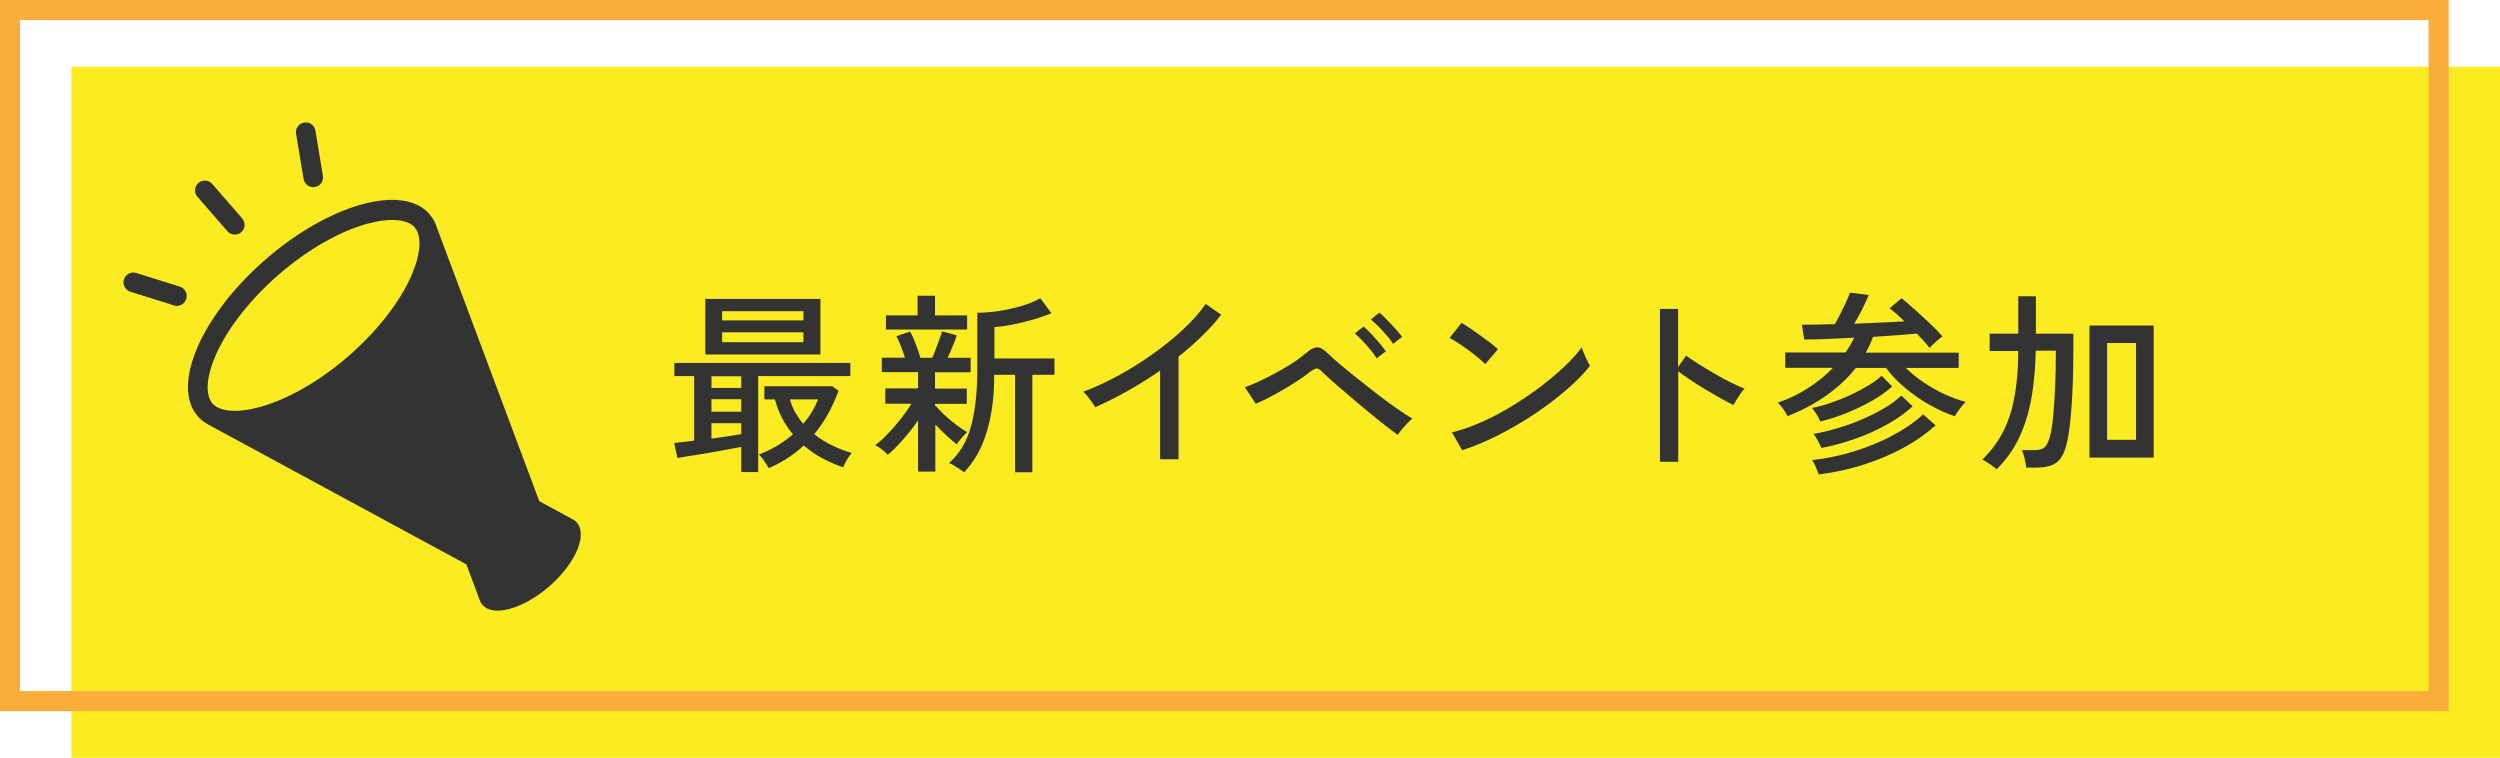
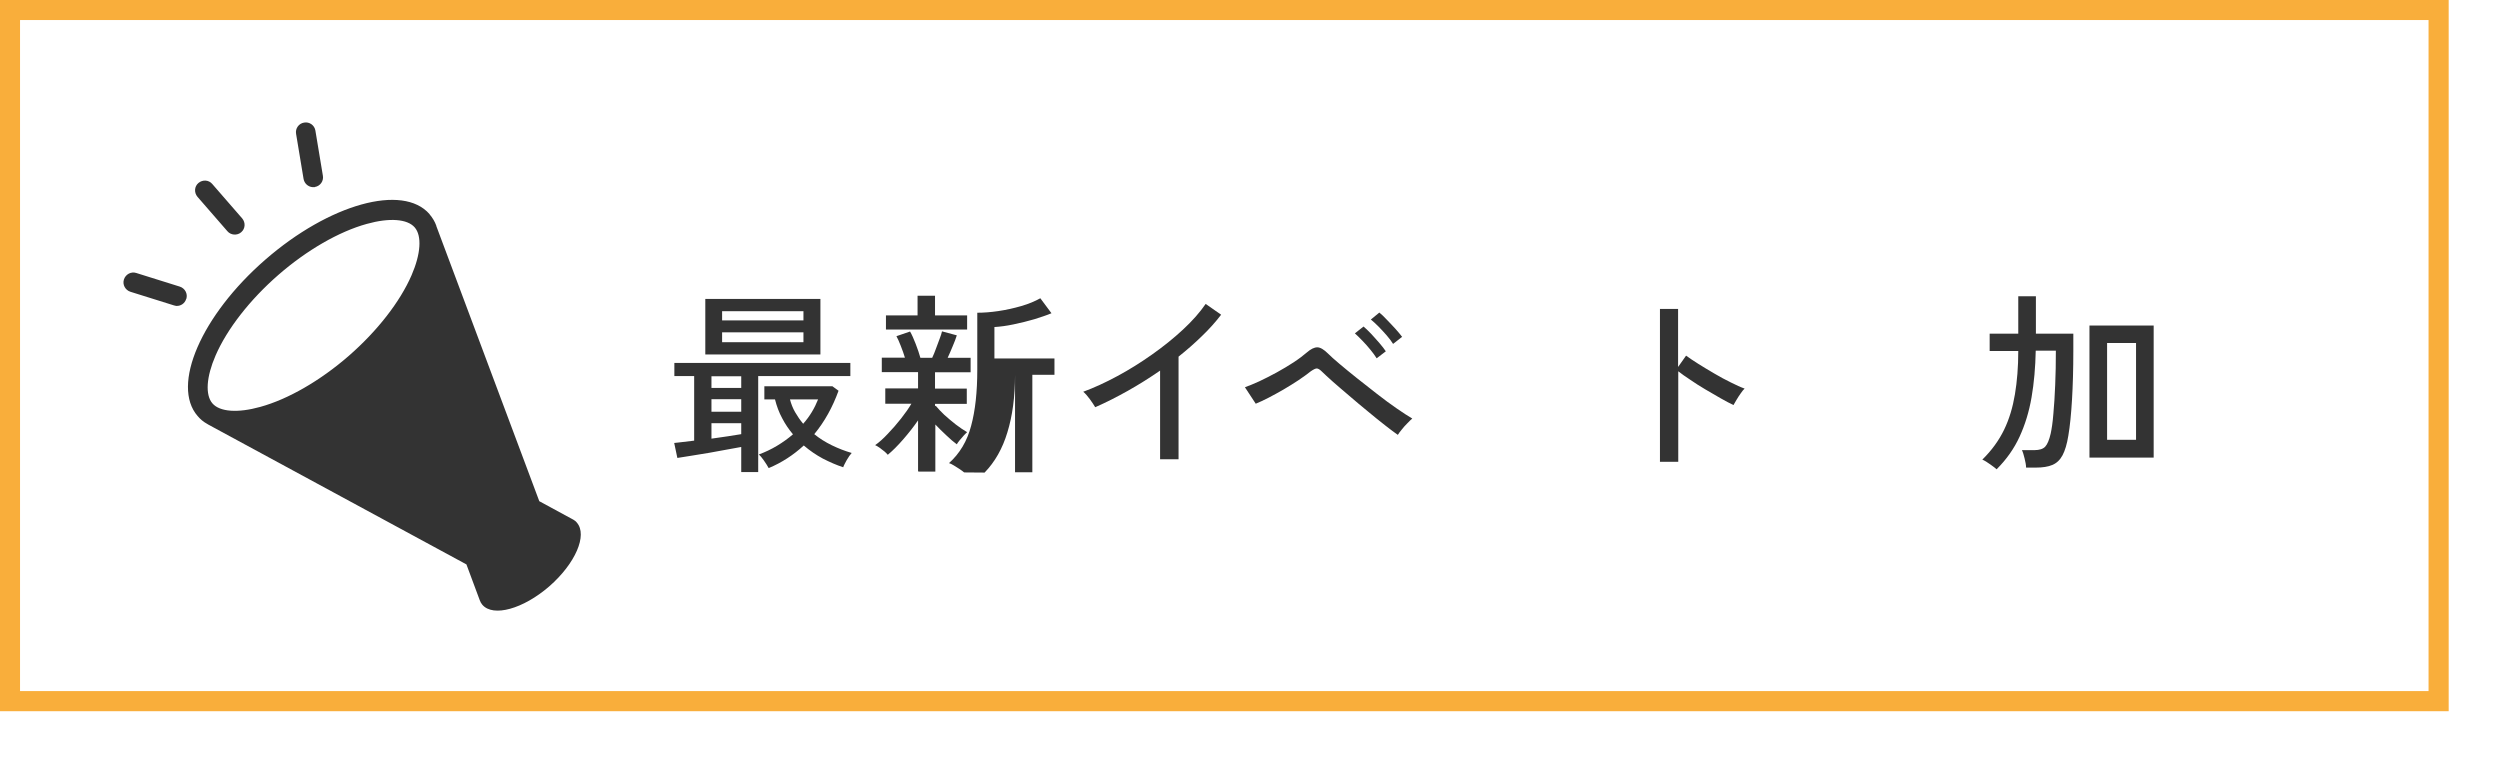
<svg xmlns="http://www.w3.org/2000/svg" id="b" data-name="レイヤー_2" viewBox="0 0 150.29 45.55">
  <defs>
    <style>
      .d {
        fill: none;
        stroke: #f9ae3b;
        stroke-miterlimit: 10;
        stroke-width: 1.21px;
      }

      .e {
        fill: #faec21;
      }

      .f {
        fill: #333;
      }
    </style>
  </defs>
  <g id="c" data-name="レイヤー_1">
    <g>
-       <rect class="e" x="4.29" y="4.01" width="146" height="41.55" />
      <g>
        <path class="f" d="M44.56,28.38v-1.51c-.26.05-.55.1-.88.16-.33.06-.68.12-1.04.19-.36.06-.71.12-1.04.17-.33.05-.62.1-.88.14l-.19-.9c.15-.02.32-.03.53-.06.21-.02.43-.05.67-.08v-3.88h-1.19v-.79h10.58v.79h-5.54v5.77h-1.02ZM42.4,21.31v-3.34h6.92v3.34h-6.92ZM42.77,23.32h1.79v-.7h-1.79v.7ZM42.77,24.75h1.79v-.75h-1.79v.75ZM42.77,26.37c.33-.05.66-.09.97-.14.31-.05.59-.09.82-.13v-.66h-1.79v.93ZM43.41,19.26h4.89v-.55h-4.89v.55ZM43.41,20.57h4.89v-.59h-4.89v.59ZM46.21,28.14c-.07-.13-.17-.29-.29-.46s-.22-.29-.3-.36c.38-.14.74-.31,1.09-.52.35-.21.67-.44.96-.69-.25-.3-.47-.62-.65-.97-.19-.35-.33-.73-.43-1.13h-.64v-.79h4.09l.37.27c-.36.99-.84,1.86-1.46,2.61.32.26.67.48,1.06.67.39.19.78.34,1.19.46-.09.1-.19.24-.3.43-.1.19-.18.33-.21.43-.4-.13-.81-.31-1.22-.52-.41-.22-.79-.48-1.15-.79-.62.57-1.32,1.03-2.11,1.36ZM48.28,25.48c.4-.45.69-.94.9-1.47h-1.69c.07.27.17.53.31.77.14.24.3.48.48.69Z" />
-         <path class="f" d="M55.19,28.33v-3.06c-.26.38-.56.76-.89,1.14-.33.38-.64.69-.93.93-.04-.05-.11-.12-.2-.2-.1-.08-.2-.16-.3-.23-.1-.07-.19-.12-.26-.15.23-.16.49-.39.76-.68.28-.29.54-.59.8-.92.26-.33.46-.62.62-.89h-1.57v-.92h1.97v-.98h-2.18v-.87h1.39c-.07-.23-.15-.46-.25-.71-.1-.25-.18-.44-.26-.58l.82-.28c.11.19.22.44.34.75s.21.58.28.83h.71c.08-.17.16-.36.23-.56.08-.21.15-.4.22-.59.07-.19.12-.33.14-.44l.89.24c-.06.19-.14.41-.25.66-.1.24-.2.48-.3.69h1.38v.87h-2.14v.98h1.91v.92h-1.91v.14l.04-.03c.13.16.31.35.52.55.22.2.45.39.69.58.24.18.47.34.68.46-.05.04-.11.11-.2.2-.09.1-.17.19-.25.29-.08.1-.14.18-.17.24-.18-.13-.39-.31-.62-.53-.24-.22-.46-.44-.67-.66v2.83h-1ZM53.26,19.81v-.85h1.9v-1.18h1.05v1.18h1.93v.85h-4.88ZM57.96,28.4c-.06-.05-.15-.12-.27-.2-.12-.08-.23-.15-.35-.22-.12-.07-.21-.12-.29-.14.64-.57,1.09-1.32,1.33-2.24.25-.92.37-2.04.37-3.36v-3.44c.38,0,.8-.03,1.27-.1.47-.07.92-.17,1.37-.3.45-.13.83-.29,1.15-.47l.67.9c-.28.12-.62.23-1.03.36-.41.12-.82.22-1.25.31-.42.09-.81.14-1.15.16v1.89h3.61v.98h-1.33v5.86h-1.04v-5.86h-1.25c0,1.34-.16,2.49-.46,3.46-.29.97-.75,1.78-1.37,2.42Z" />
+         <path class="f" d="M55.19,28.33v-3.06c-.26.38-.56.76-.89,1.14-.33.38-.64.69-.93.93-.04-.05-.11-.12-.2-.2-.1-.08-.2-.16-.3-.23-.1-.07-.19-.12-.26-.15.23-.16.49-.39.76-.68.28-.29.54-.59.8-.92.26-.33.46-.62.62-.89h-1.57v-.92h1.97v-.98h-2.18v-.87h1.39c-.07-.23-.15-.46-.25-.71-.1-.25-.18-.44-.26-.58l.82-.28c.11.19.22.44.34.75s.21.58.28.83h.71c.08-.17.16-.36.23-.56.08-.21.15-.4.22-.59.07-.19.12-.33.14-.44l.89.24c-.06.19-.14.41-.25.66-.1.24-.2.48-.3.69h1.38v.87h-2.14v.98h1.91v.92h-1.91v.14l.04-.03c.13.16.31.35.52.55.22.2.45.39.69.58.24.18.47.34.68.46-.05.04-.11.11-.2.2-.09.1-.17.19-.25.29-.08.1-.14.18-.17.24-.18-.13-.39-.31-.62-.53-.24-.22-.46-.44-.67-.66v2.83h-1ZM53.26,19.81v-.85h1.9v-1.18h1.05v1.18h1.93v.85h-4.88ZM57.96,28.4c-.06-.05-.15-.12-.27-.2-.12-.08-.23-.15-.35-.22-.12-.07-.21-.12-.29-.14.64-.57,1.09-1.32,1.33-2.24.25-.92.37-2.04.37-3.36v-3.44c.38,0,.8-.03,1.27-.1.47-.07.92-.17,1.37-.3.45-.13.83-.29,1.15-.47l.67.9c-.28.12-.62.23-1.03.36-.41.12-.82.22-1.25.31-.42.09-.81.14-1.15.16v1.89h3.61v.98h-1.33v5.86h-1.04v-5.86c0,1.34-.16,2.49-.46,3.46-.29.97-.75,1.78-1.37,2.42Z" />
        <path class="f" d="M69.74,27.63v-5.35c-.64.44-1.29.85-1.95,1.22-.66.37-1.31.7-1.95.98-.08-.13-.18-.29-.32-.48-.14-.19-.27-.34-.4-.45.65-.24,1.33-.55,2.05-.94.71-.38,1.41-.82,2.09-1.3.68-.48,1.3-.98,1.86-1.5.56-.52,1.01-1.03,1.36-1.54l.93.65c-.33.43-.72.87-1.16,1.29-.44.43-.91.84-1.4,1.23v6.17h-1.11Z" />
        <path class="f" d="M84.03,26.14c-.18-.12-.43-.31-.75-.56-.32-.25-.67-.53-1.04-.84-.38-.31-.75-.62-1.12-.94-.37-.31-.7-.6-1-.86-.29-.26-.51-.46-.65-.6-.12-.12-.23-.19-.31-.19s-.2.06-.36.17c-.2.16-.45.34-.73.53-.29.19-.59.38-.9.56-.31.18-.62.35-.91.5-.29.15-.55.27-.77.36l-.65-.99c.25-.09.54-.21.87-.36.33-.16.68-.33,1.04-.53s.7-.4,1.02-.61c.32-.21.58-.41.79-.59.24-.21.45-.31.63-.31.18,0,.4.13.65.38.15.15.37.35.68.61.31.26.66.55,1.05.86.4.31.8.63,1.21.95.41.32.8.61,1.18.87.37.26.69.46.94.61-.08.07-.19.17-.3.29-.12.12-.23.24-.33.37-.1.12-.19.24-.25.34ZM82.76,21.54c-.1-.16-.23-.34-.38-.52s-.31-.37-.48-.54-.31-.32-.45-.44l.52-.41c.12.1.27.24.45.43.17.19.35.38.51.57.17.19.29.36.38.49l-.55.42ZM83.75,20.68c-.1-.16-.23-.34-.39-.52-.16-.18-.32-.36-.49-.53-.17-.17-.32-.31-.46-.42l.51-.42c.12.1.28.24.45.43.18.18.35.37.52.55.17.19.3.35.4.48l-.55.43Z" />
-         <path class="f" d="M89.29,21.9c-.09-.09-.22-.22-.4-.37-.18-.15-.38-.31-.6-.47-.22-.16-.43-.31-.63-.44-.21-.14-.38-.23-.52-.3l.72-.91c.14.08.31.19.52.33.21.14.42.29.63.44.22.16.42.31.61.45.19.15.33.27.43.36l-.76.9ZM87.9,27.07l-.61-1.08c.55-.13,1.13-.33,1.74-.6.61-.27,1.21-.58,1.8-.94.59-.36,1.16-.74,1.71-1.15.54-.41,1.03-.82,1.47-1.23.44-.41.8-.81,1.08-1.19.02.09.07.2.13.36.06.15.13.3.2.44.07.14.12.25.16.32-.37.47-.85.95-1.42,1.44-.58.5-1.21.98-1.9,1.44-.69.46-1.41.88-2.15,1.26-.75.38-1.48.69-2.2.92Z" />
        <path class="f" d="M99.79,27.77v-9.2h1.09v3.49l.48-.68c.19.14.43.3.73.49.3.19.62.38.96.58.34.2.67.38,1,.54.32.16.6.29.83.37-.06.05-.14.15-.23.28-.09.13-.18.26-.26.4-.08.13-.14.24-.18.31-.21-.1-.46-.23-.76-.4s-.6-.35-.93-.54-.63-.39-.91-.58c-.29-.19-.53-.36-.72-.51v5.44h-1.09Z" />
-         <path class="f" d="M117.53,25.03c-.5-.17-1.02-.4-1.53-.69-.52-.29-1-.63-1.46-1.01-.45-.38-.84-.78-1.16-1.21h-1.82c-.48.61-1.07,1.16-1.76,1.65-.69.49-1.47.9-2.34,1.25-.05-.11-.14-.25-.26-.43-.12-.17-.23-.3-.33-.38.67-.23,1.28-.53,1.84-.89.56-.36,1.05-.76,1.48-1.21h-2.87v-.92h3.63c.2-.3.38-.6.52-.89-.57.03-1.12.06-1.65.08-.53.02-.98.03-1.36.03l-.14-.89c.26,0,.57,0,.91-.01.34,0,.7-.02,1.08-.02.1-.18.21-.39.33-.63.12-.24.23-.48.34-.71.11-.23.18-.42.24-.56l1.12.15c-.09.22-.22.49-.38.82-.16.33-.33.63-.49.9.55-.02,1.09-.05,1.62-.07.53-.02,1-.05,1.4-.07-.16-.16-.32-.3-.47-.44-.15-.14-.29-.25-.43-.34l.72-.61c.16.12.34.28.56.47s.44.39.68.61c.24.22.46.43.68.64.21.21.39.4.54.57-.1.07-.23.18-.4.33-.16.15-.29.27-.37.37-.08-.12-.2-.25-.33-.4-.14-.15-.28-.3-.44-.47-.32.03-.71.06-1.17.1-.46.03-.95.07-1.46.1-.06.16-.13.32-.2.48-.07.16-.15.31-.24.47h5.59v.92h-3.18c.31.3.66.59,1.06.86.4.27.81.51,1.25.71.44.2.87.36,1.29.47-.05.05-.13.13-.22.24s-.18.23-.26.34c-.08.12-.14.21-.18.29ZM109.43,25.33c-.04-.09-.11-.23-.21-.4-.11-.17-.2-.31-.29-.41.35-.06.72-.16,1.12-.3.4-.14.79-.29,1.18-.47.39-.18.75-.37,1.08-.57.33-.2.6-.4.81-.59l.63.64c-.3.28-.68.55-1.14.82s-.96.51-1.51.74c-.55.23-1.1.41-1.67.55ZM109.34,28.54c-.03-.1-.09-.25-.17-.44-.08-.19-.16-.34-.23-.44.84-.09,1.67-.27,2.5-.52.83-.26,1.61-.57,2.33-.96.72-.38,1.34-.8,1.84-1.27l.75.66c-.56.5-1.21.96-1.95,1.36-.74.4-1.54.74-2.4,1.01-.86.27-1.75.47-2.67.58ZM109.49,26.93c-.02-.07-.06-.16-.12-.27-.06-.11-.12-.22-.18-.33-.06-.11-.12-.19-.17-.24.47-.09.95-.2,1.45-.35.5-.15.99-.32,1.47-.53.48-.21.93-.43,1.33-.67.41-.24.75-.49,1.03-.76l.68.64c-.4.38-.9.74-1.49,1.07-.59.33-1.23.63-1.92.87-.69.25-1.38.44-2.08.57Z" />
        <path class="f" d="M120.05,28.23c-.08-.08-.22-.18-.4-.31-.18-.13-.34-.23-.48-.29.57-.56,1-1.16,1.31-1.8s.52-1.35.65-2.13c.13-.78.2-1.64.2-2.6h-1.72v-1.04h1.72v-2.25h1.06v2.25h2.25v.09c0,.1,0,.25,0,.44,0,.19,0,.36,0,.49,0,1.13-.03,2.12-.08,2.96-.05.84-.12,1.56-.22,2.15-.08.5-.2.9-.35,1.18-.15.28-.35.47-.61.58-.26.11-.59.16-1,.16h-.58c0-.16-.04-.34-.09-.55-.05-.21-.1-.38-.16-.5h.75c.3,0,.52-.07.65-.21s.24-.4.33-.79c.06-.28.12-.67.16-1.18.05-.5.08-1.08.11-1.74.03-.65.04-1.34.04-2.06h-1.21c-.02,1-.1,1.93-.25,2.8s-.39,1.65-.72,2.37c-.33.72-.79,1.37-1.38,1.96ZM125.61,27.51v-7.94h3.86v7.94h-3.86ZM126.67,26.44h1.74v-5.82h-1.74v5.82Z" />
      </g>
      <path class="f" d="M14.07,14.1c-.15-.01-.3-.08-.4-.2l-1.8-2.07c-.21-.25-.19-.62.06-.83.25-.21.62-.19.83.06l1.8,2.07c.21.25.19.62-.06.83-.12.11-.28.15-.43.14ZM11.2,17.97c.1-.31-.08-.64-.39-.74l-2.62-.82c-.31-.1-.64.08-.74.39-.1.31.08.64.39.74l2.62.82s.09.02.13.03c.27.02.52-.15.6-.41ZM18.93,11.24c.32-.05.54-.36.48-.68l-.45-2.71c-.05-.32-.36-.54-.68-.48-.32.05-.54.36-.48.68l.45,2.71c.05.27.27.47.54.49.04,0,.09,0,.14,0ZM25.83,12.89c.17.2.31.43.4.68v.02s6.19,16.54,6.19,16.54l1.99,1.08.04.02c.09.05.17.11.23.19.65.75-.09,2.46-1.66,3.83-1.57,1.36-3.37,1.86-4.02,1.11-.07-.08-.12-.17-.16-.28h0s-.8-2.15-.8-2.15l-15.49-8.39-.1-.06c-.22-.12-.41-.28-.57-.47-1.6-1.84.22-6.05,4.07-9.4,3.85-3.35,8.27-4.58,9.87-2.74ZM24.93,13.67c-.44-.51-1.52-.59-2.88-.21-1.67.46-3.61,1.58-5.32,3.07-1.71,1.49-3.08,3.25-3.77,4.84-.56,1.29-.63,2.37-.19,2.88.44.51,1.52.59,2.88.21,1.67-.46,3.61-1.58,5.32-3.07s3.08-3.25,3.77-4.84c.56-1.29.63-2.37.19-2.88Z" />
      <rect class="d" x=".6" y=".6" width="146" height="41.55" />
    </g>
  </g>
</svg>